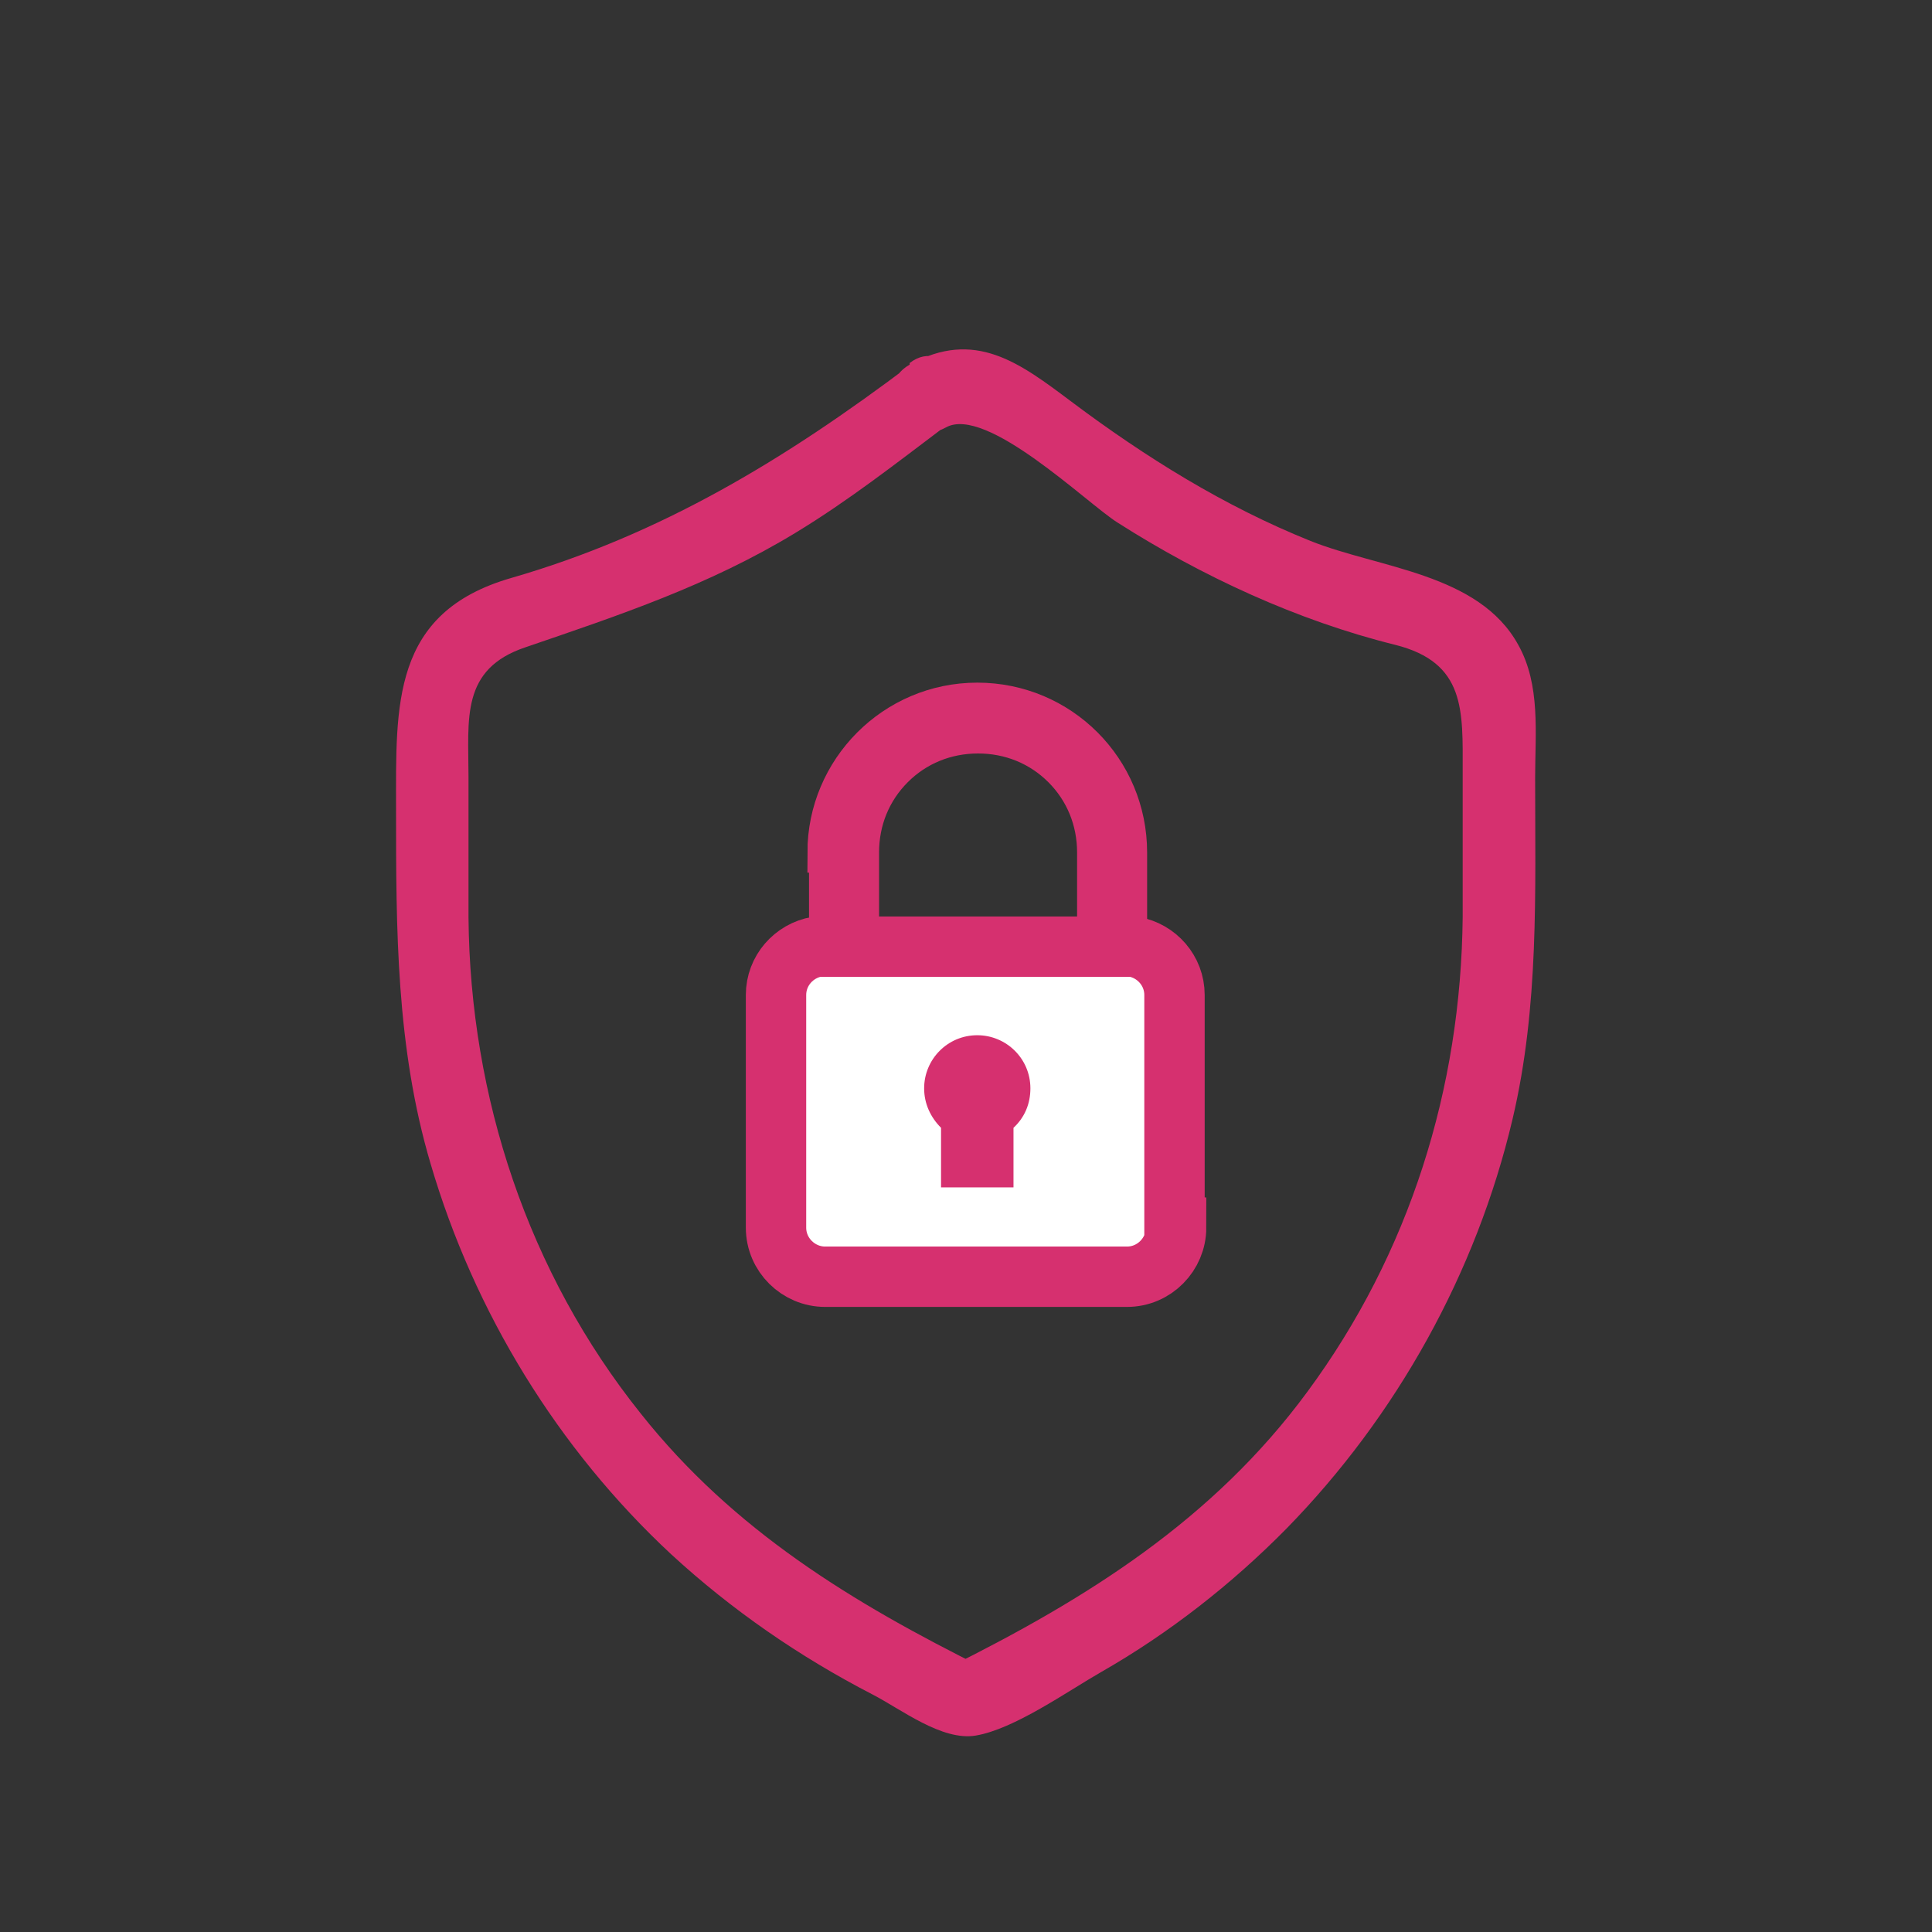
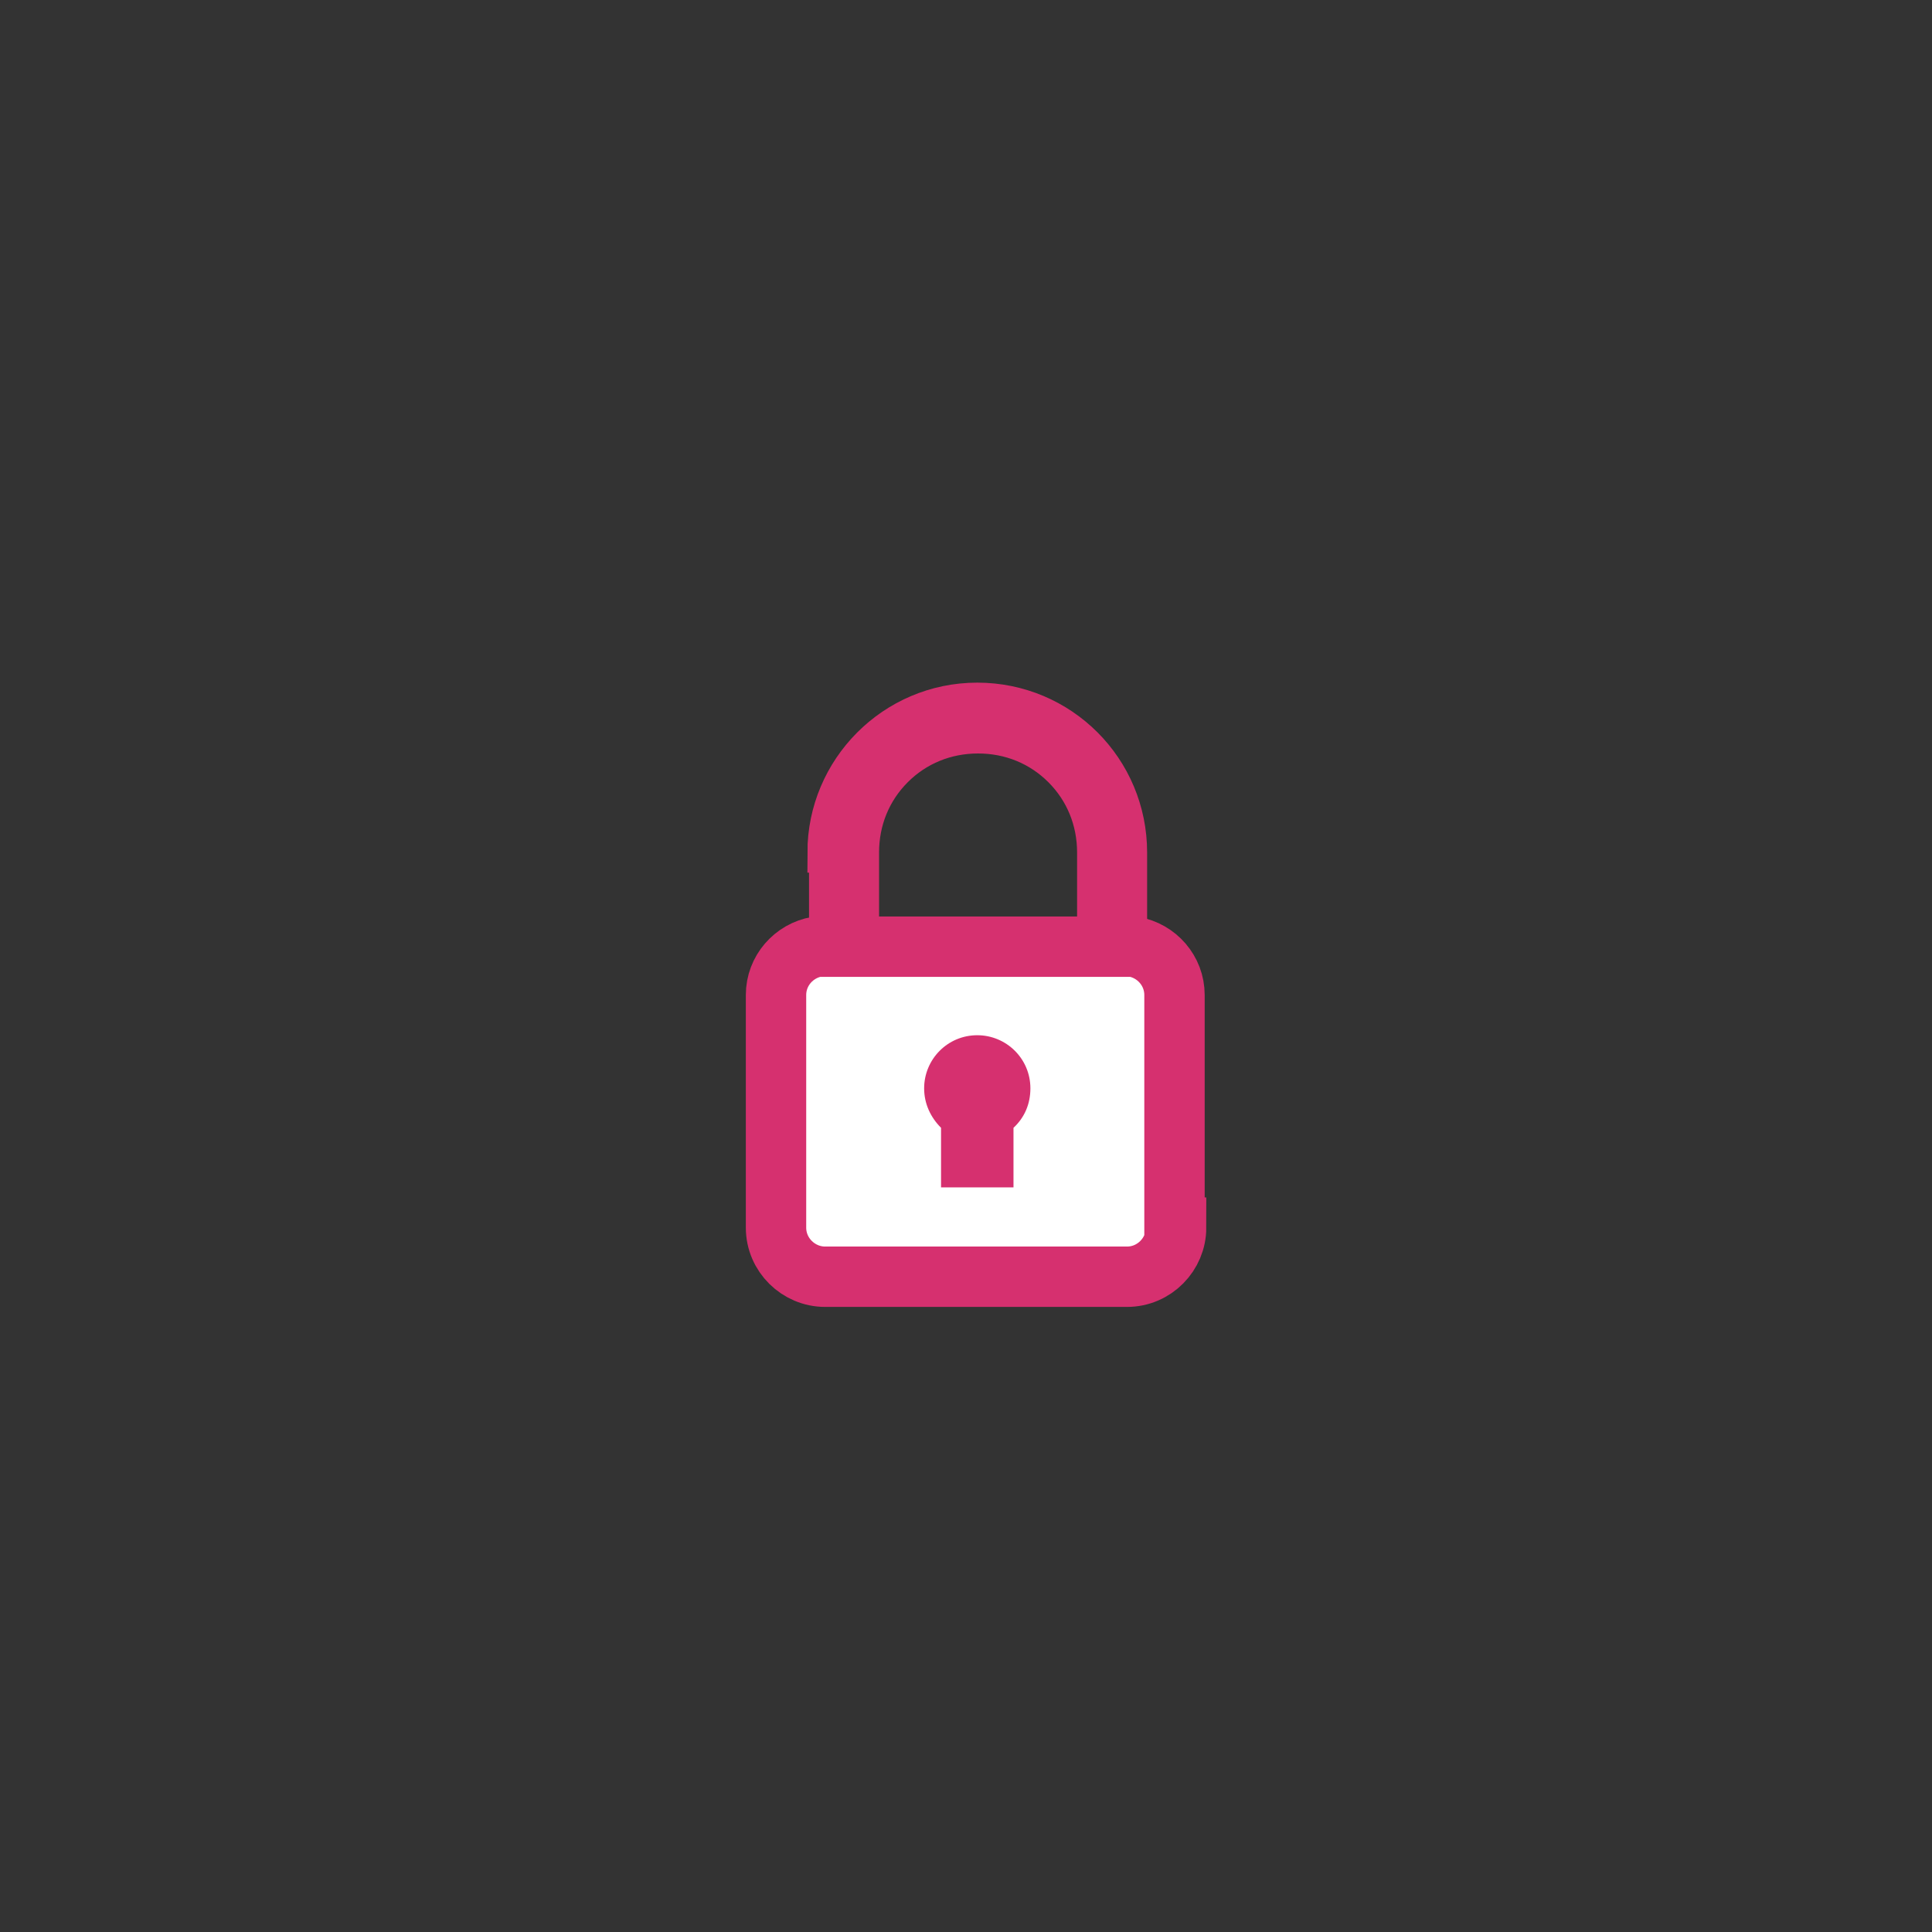
<svg xmlns="http://www.w3.org/2000/svg" id="Vrstva_1" data-name="Vrstva 1" viewBox="0 0 24 24">
  <rect x="0" y="0" width="24" height="24" fill="#333333" stroke="none" />
  <defs>
    <style>
      .cls-1, .cls-2 {
        fill: #d6306f;
      }

      .cls-3 {
        fill: #fff;
        stroke-width: .75px;
      }

      .cls-3, .cls-2 {
        stroke: #d6306f;
        stroke-miterlimit: 10;
      }

      .cls-4 {
        fill: #d6306f;
      }

      .cls-2 {
        stroke-width: .5px;
      }
    </style>
  </defs>
-   <path class="cls-4" d="M11.3,4.54c-1.54,1.16-3.08,2.1-4.95,2.64-1.49.43-1.43,1.58-1.43,2.87,0,1.49,0,2.96.43,4.41.54,1.84,1.58,3.54,2.99,4.85.75.69,1.59,1.27,2.5,1.74.35.18.86.58,1.28.51.48-.08,1.14-.55,1.56-.79.84-.48,1.62-1.09,2.3-1.78,1.37-1.4,2.36-3.18,2.81-5.09.33-1.4.28-2.81.28-4.24,0-.55.07-1.15-.21-1.65-.49-.89-1.73-.95-2.58-1.29-1.07-.43-2.05-1.04-2.97-1.73-.64-.48-1.2-.91-2.01-.46-.5.28-.05,1.06.45.78s1.75.94,2.13,1.18c1.05.67,2.24,1.22,3.45,1.52.88.22.84.82.84,1.57,0,.6,0,1.21,0,1.81-.02,2.13-.66,4.18-1.93,5.9-1.17,1.59-2.74,2.57-4.47,3.43h.45c-1.63-.81-3.11-1.71-4.26-3.16-1.4-1.75-2.12-3.93-2.14-6.16,0-.58,0-1.17,0-1.75,0-.72-.1-1.34.71-1.61,1.17-.4,2.28-.77,3.35-1.42.66-.4,1.26-.87,1.87-1.33.46-.34,0-1.13-.45-.78Z" />
  <path class="cls-2" d="M10.28,10.59c0-1.02.83-1.86,1.86-1.86s1.86.83,1.86,1.86v.91h-.37v-.91c0-.4-.15-.77-.43-1.05-.28-.28-.65-.43-1.05-.43s-.77.15-1.05.43c-.28.28-.43.65-.43,1.05v.91h-.37v-.91Z" />
  <path class="cls-3" d="M14.61,15.25c0,.33-.27.61-.61.61h-3.75c-.33,0-.61-.27-.61-.61v-2.89c0-.3.22-.55.51-.6h0s.02,0,.02,0c0,0,0,0,.01,0,0,0,.01,0,.02,0,0,0,0,0,.01,0,0,0,.02,0,.03,0h3.75s.02,0,.03,0c0,0,0,0,.01,0,0,0,.01,0,.02,0,0,0,0,0,.01,0,0,0,.02,0,.02,0h0c.29.05.51.3.51.6v2.89Z" />
  <path class="cls-1" d="M12.14,12.86c-.37,0-.66.3-.66.66,0,.19.08.36.21.49v.74h.9v-.74c.14-.13.21-.3.21-.49,0-.37-.3-.66-.66-.66Z" />
  <path class="cls-1" d="M12.39,13.86l-.05.04v.62h-.42v-.62l-.05-.04c-.11-.08-.17-.2-.17-.33,0-.23.19-.42.42-.42s.42.19.42.42c0,.13-.06.25-.17.33Z" />
</svg>